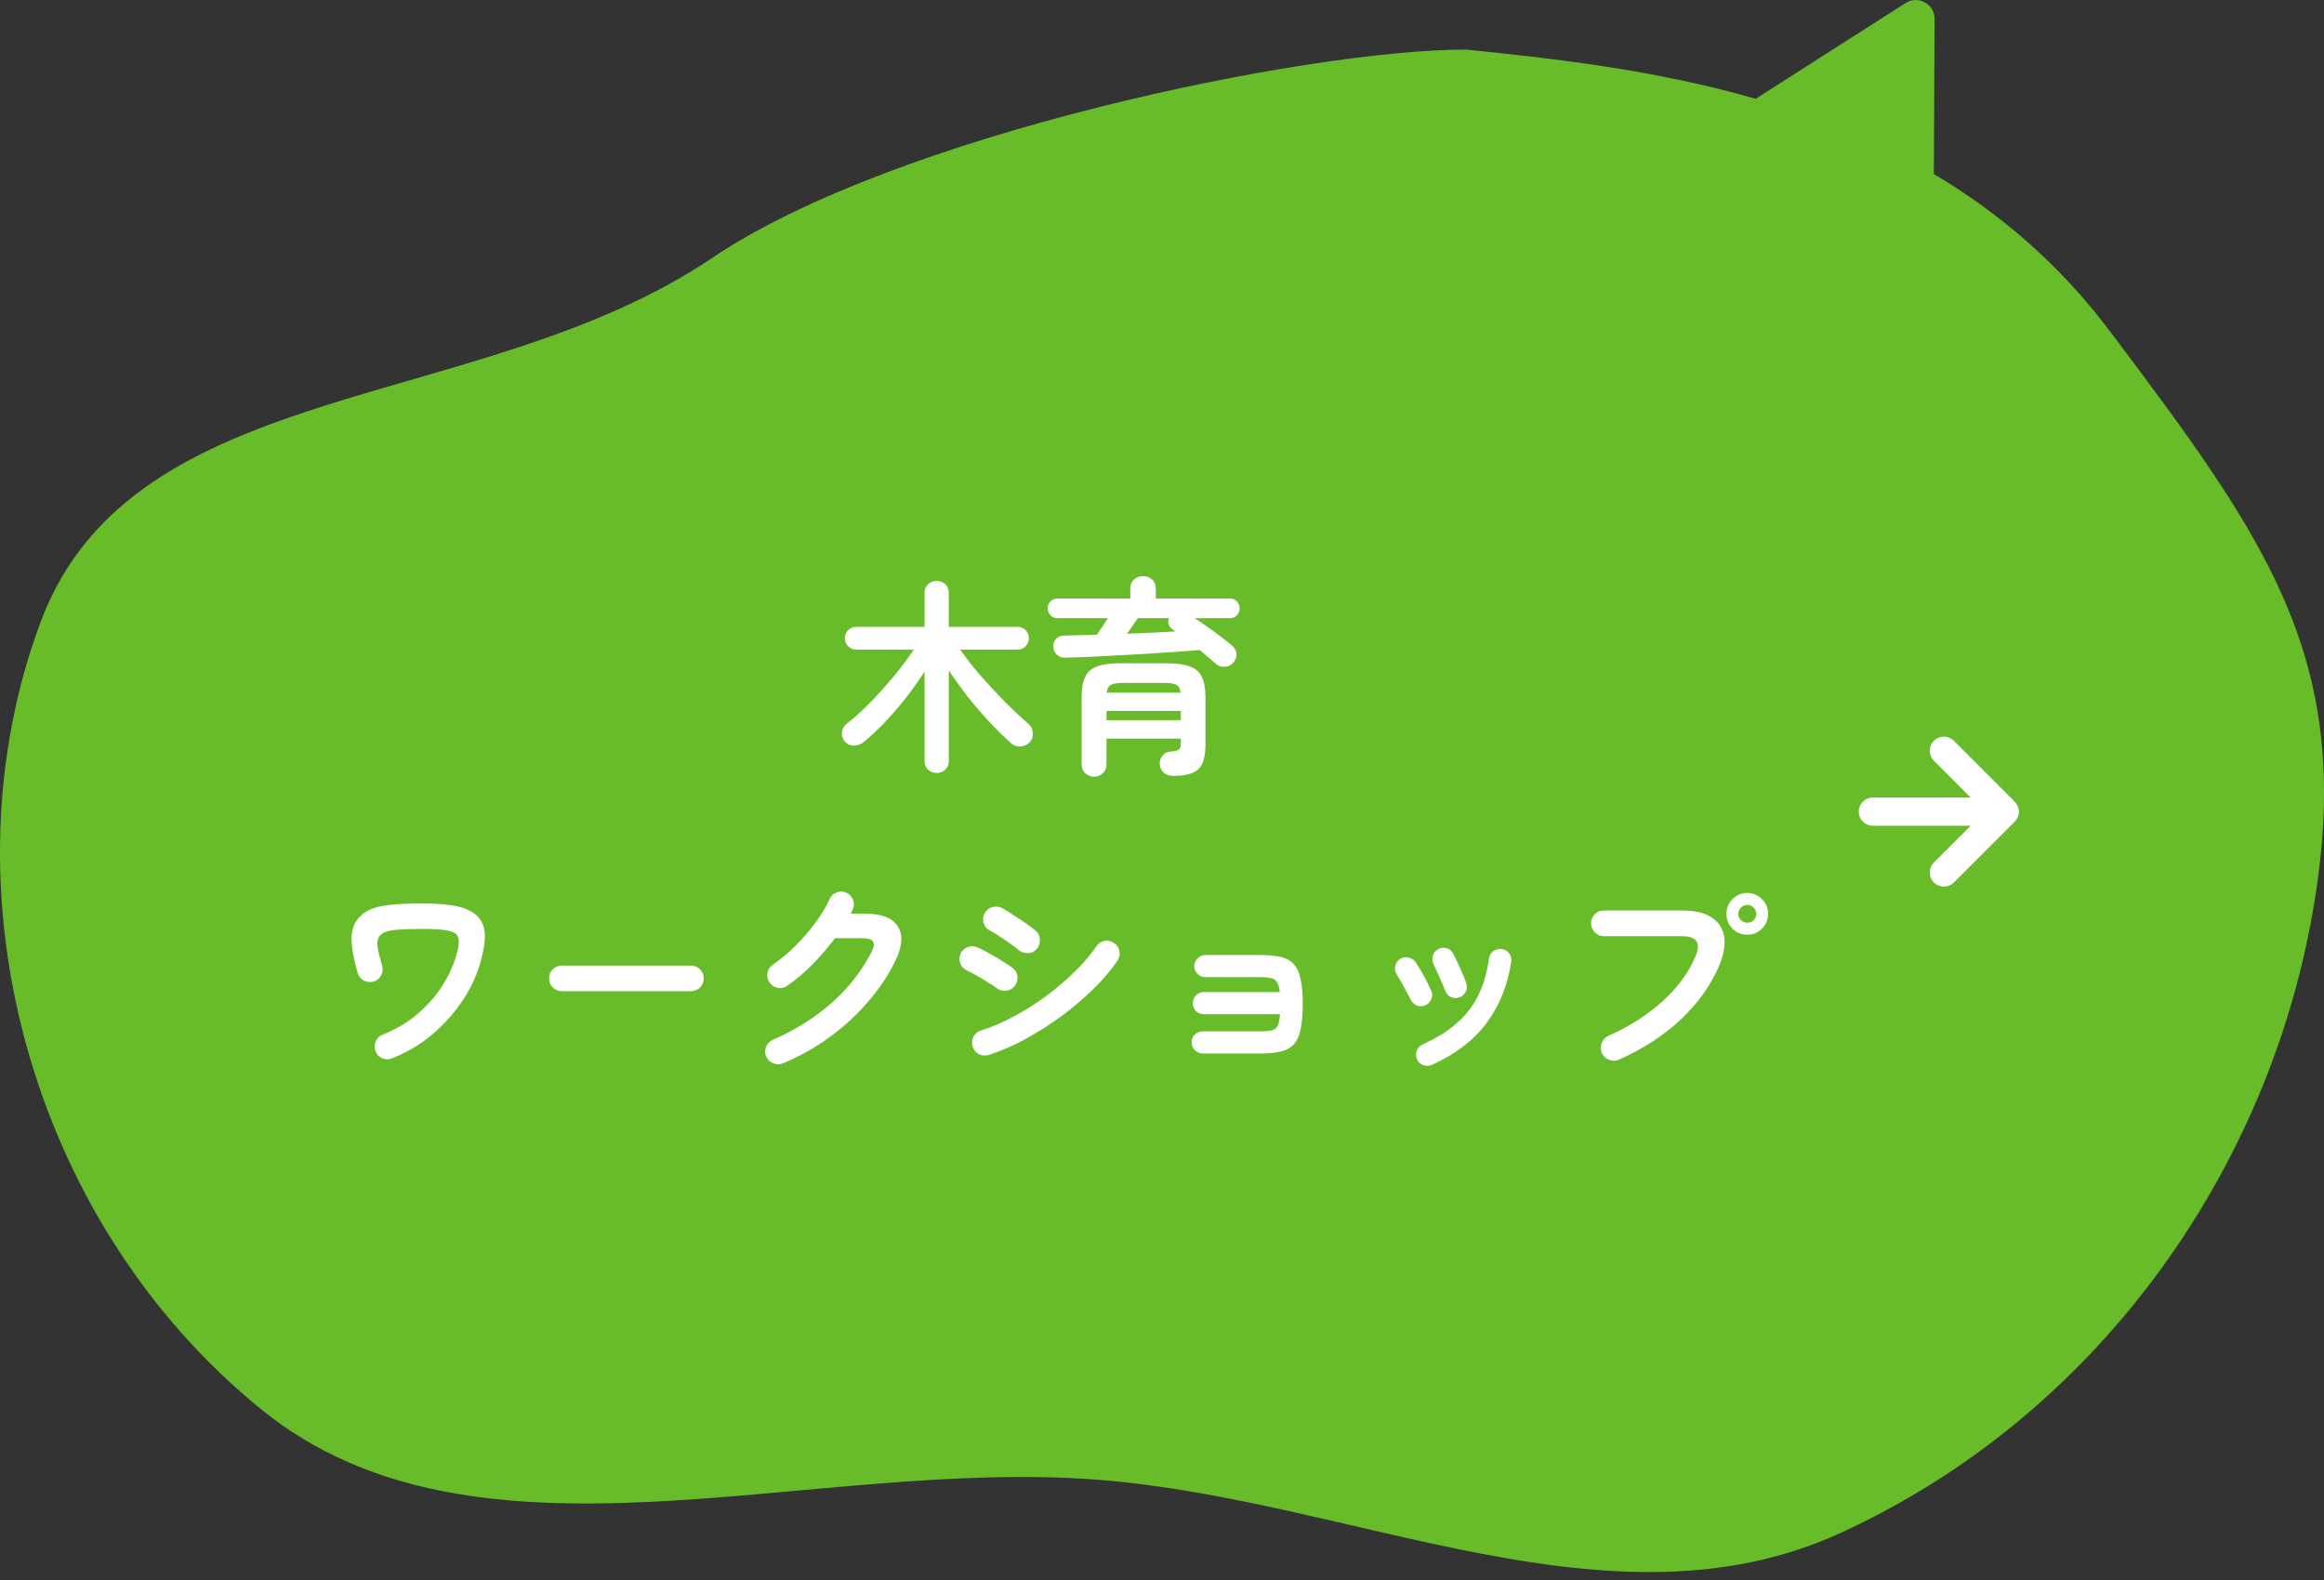
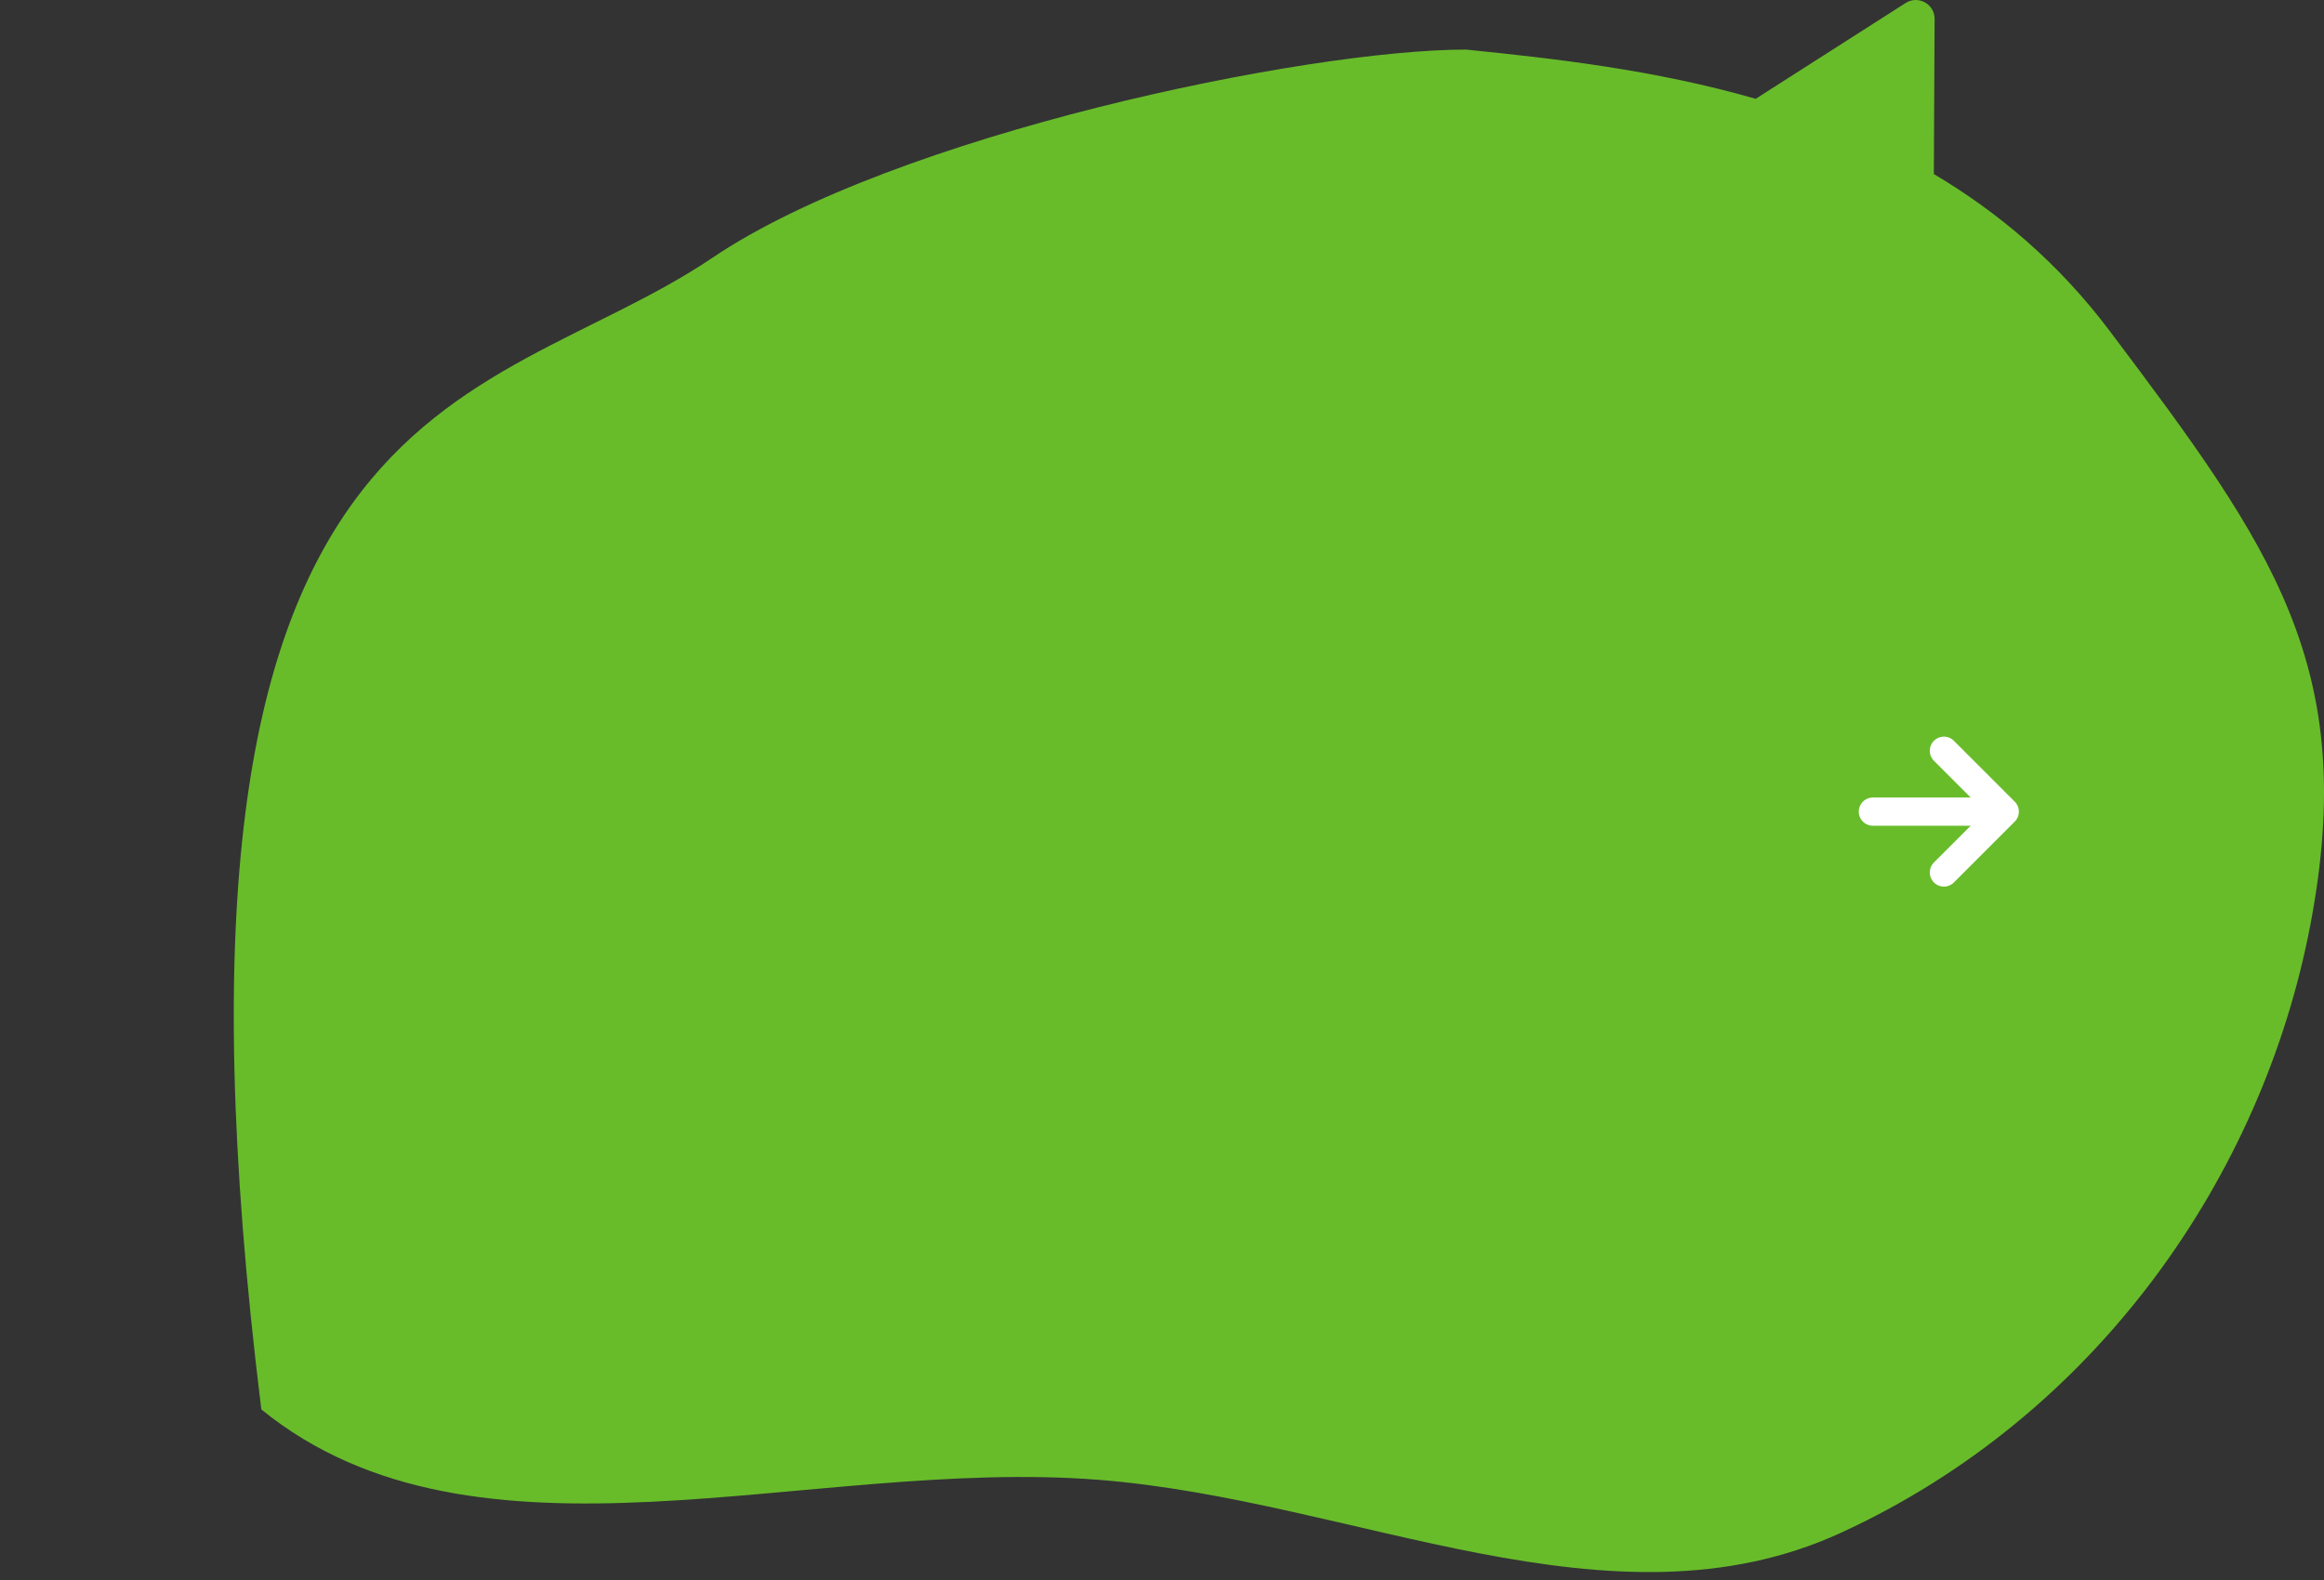
<svg xmlns="http://www.w3.org/2000/svg" width="247" height="168" viewBox="0 0 247 168" fill="none">
  <rect x="0" y="0" width="247" height="168" fill="#333333" stroke="none" />
-   <path d="M202.537 0.318C203.872 -0.535 205.622 0.429 205.614 2.013L205.533 18.503C212.392 22.564 218.79 27.959 224.245 35.209C241.555 58.211 250.752 70.958 245.555 98.289C240.449 125.138 222.715 150.542 195.604 162.964C171.204 174.142 144.047 159.446 116.734 157.308C85.89 154.894 50.695 168.438 27.775 149.829C2.997 129.711 -6.287 94.429 4.343 66.055C14.167 39.832 51.03 44.062 75.721 27.4C95.146 14.291 138.819 5.27 155.808 5.27C165.146 6.219 175.911 7.422 186.597 10.505L202.537 0.318Z" fill="#68BC2A" />
-   <path d="M99.562 82.17C99.196 82.17 98.888 82.053 98.638 81.818C98.389 81.584 98.264 81.268 98.264 80.872V71.39C97.692 72.285 97.055 73.187 96.35 74.096C95.647 74.991 94.913 75.849 94.15 76.67C93.388 77.477 92.618 78.203 91.841 78.848C91.532 79.112 91.173 79.251 90.763 79.266C90.367 79.266 90.037 79.112 89.772 78.804C89.538 78.511 89.442 78.188 89.487 77.836C89.531 77.469 89.699 77.169 89.993 76.934C90.579 76.48 91.195 75.944 91.841 75.328C92.486 74.698 93.131 74.023 93.776 73.304C94.422 72.585 95.031 71.867 95.603 71.148C96.174 70.415 96.68 69.718 97.121 69.058H91.004C90.667 69.058 90.381 68.941 90.147 68.706C89.912 68.457 89.794 68.171 89.794 67.848C89.794 67.511 89.912 67.225 90.147 66.99C90.381 66.755 90.667 66.638 91.004 66.638H98.264V63.052C98.264 62.656 98.389 62.341 98.638 62.106C98.888 61.871 99.196 61.754 99.562 61.754C99.915 61.754 100.215 61.871 100.465 62.106C100.714 62.341 100.839 62.656 100.839 63.052V66.638H108.165C108.502 66.638 108.781 66.755 109.001 66.99C109.235 67.225 109.353 67.511 109.353 67.848C109.353 68.171 109.235 68.457 109.001 68.706C108.781 68.941 108.502 69.058 108.165 69.058H102.049C102.679 69.953 103.405 70.877 104.227 71.83C105.063 72.784 105.921 73.707 106.801 74.602C107.681 75.482 108.517 76.267 109.309 76.956C109.587 77.191 109.741 77.499 109.771 77.88C109.815 78.261 109.712 78.591 109.463 78.87C109.213 79.149 108.891 79.31 108.495 79.354C108.099 79.383 107.754 79.266 107.461 79.002C106.727 78.357 105.965 77.609 105.173 76.758C104.381 75.907 103.611 75.013 102.863 74.074C102.129 73.121 101.455 72.189 100.839 71.28V80.872C100.839 81.268 100.714 81.584 100.465 81.818C100.215 82.053 99.915 82.17 99.562 82.17ZM116.283 82.566C115.916 82.566 115.601 82.442 115.337 82.192C115.087 81.957 114.963 81.642 114.963 81.246V74.118C114.963 73.18 115.087 72.454 115.337 71.94C115.601 71.412 116.026 71.046 116.613 70.84C117.214 70.62 118.028 70.51 119.055 70.51H124.027C125.053 70.51 125.86 70.62 126.447 70.84C127.048 71.046 127.473 71.412 127.723 71.94C127.987 72.454 128.119 73.18 128.119 74.118V79.156C128.119 80.007 128.009 80.674 127.789 81.158C127.569 81.642 127.209 81.98 126.711 82.17C126.227 82.376 125.559 82.478 124.709 82.478C124.283 82.478 123.939 82.361 123.675 82.126C123.425 81.906 123.286 81.606 123.257 81.224C123.242 80.901 123.337 80.608 123.543 80.344C123.748 80.08 124.012 79.933 124.335 79.904C124.848 79.86 125.171 79.787 125.303 79.684C125.435 79.582 125.501 79.34 125.501 78.958V78.518H117.603V81.246C117.603 81.642 117.471 81.957 117.207 82.192C116.957 82.442 116.649 82.566 116.283 82.566ZM129.241 70.576C129.006 70.371 128.742 70.144 128.449 69.894C128.17 69.645 127.862 69.381 127.525 69.102C126.747 69.161 125.875 69.227 124.907 69.3C123.939 69.359 122.927 69.425 121.87 69.498C120.815 69.557 119.759 69.615 118.703 69.674C117.661 69.733 116.671 69.784 115.733 69.828C114.794 69.858 113.965 69.887 113.247 69.916C112.895 69.931 112.594 69.828 112.345 69.608C112.095 69.388 111.963 69.102 111.949 68.75C111.934 68.398 112.037 68.112 112.257 67.892C112.477 67.672 112.785 67.562 113.181 67.562C113.679 67.547 114.215 67.533 114.787 67.518C115.359 67.504 115.953 67.489 116.569 67.474C116.759 67.21 116.957 66.924 117.163 66.616C117.368 66.293 117.566 65.993 117.757 65.714H112.411C112.088 65.714 111.831 65.612 111.641 65.406C111.45 65.186 111.355 64.937 111.355 64.658C111.355 64.365 111.45 64.123 111.641 63.932C111.831 63.727 112.088 63.624 112.411 63.624H120.133V62.59C120.133 62.165 120.265 61.835 120.529 61.6C120.807 61.365 121.13 61.248 121.497 61.248C121.878 61.248 122.193 61.365 122.443 61.6C122.707 61.835 122.839 62.165 122.839 62.59V63.624H130.693C131.03 63.624 131.287 63.727 131.463 63.932C131.653 64.123 131.749 64.365 131.749 64.658C131.749 64.937 131.653 65.186 131.463 65.406C131.287 65.612 131.03 65.714 130.693 65.714H126.975C127.459 66.022 127.95 66.359 128.449 66.726C128.947 67.078 129.417 67.423 129.857 67.76C130.311 68.097 130.685 68.398 130.979 68.662C131.243 68.897 131.389 69.175 131.419 69.498C131.448 69.821 131.338 70.129 131.089 70.422C130.854 70.701 130.553 70.855 130.187 70.884C129.82 70.913 129.505 70.811 129.241 70.576ZM117.603 76.56H125.501V75.57H117.603V76.56ZM117.625 73.634H125.479C125.435 73.224 125.295 72.952 125.061 72.82C124.826 72.674 124.415 72.6 123.829 72.6H119.275C118.688 72.6 118.277 72.674 118.043 72.82C117.808 72.952 117.669 73.224 117.625 73.634ZM119.781 67.364C120.69 67.335 121.585 67.298 122.465 67.254C123.359 67.21 124.188 67.166 124.951 67.122C124.892 67.093 124.841 67.064 124.797 67.034C124.753 66.99 124.709 66.961 124.665 66.946C124.43 66.785 124.276 66.594 124.203 66.374C124.144 66.154 124.159 65.934 124.247 65.714H120.925C120.778 65.934 120.602 66.191 120.397 66.484C120.191 66.778 119.986 67.071 119.781 67.364ZM41.681 112.498C41.328 112.645 40.977 112.645 40.624 112.498C40.287 112.352 40.053 112.102 39.92 111.75C39.774 111.413 39.774 111.068 39.92 110.716C40.067 110.364 40.316 110.122 40.669 109.99C42.164 109.389 43.441 108.619 44.496 107.68C45.567 106.742 46.432 105.737 47.093 104.666C47.752 103.596 48.215 102.569 48.478 101.586C48.669 100.956 48.764 100.479 48.764 100.156C48.764 99.834 48.699 99.577 48.566 99.386C48.376 99.151 48.009 98.99 47.467 98.902C46.924 98.799 46.022 98.748 44.761 98.748C43.675 98.748 42.832 98.778 42.23 98.836C41.644 98.88 41.211 98.961 40.932 99.078C40.669 99.181 40.471 99.328 40.339 99.518C40.221 99.68 40.148 99.87 40.118 100.09C40.089 100.31 40.111 100.618 40.184 101.014C40.273 101.396 40.412 101.931 40.602 102.62C40.72 102.987 40.691 103.339 40.514 103.676C40.353 103.999 40.089 104.219 39.722 104.336C39.37 104.439 39.026 104.41 38.688 104.248C38.351 104.072 38.131 103.808 38.029 103.456C37.662 102.224 37.442 101.124 37.368 100.156C37.31 99.174 37.501 98.389 37.941 97.802C38.263 97.362 38.674 97.017 39.172 96.768C39.671 96.504 40.361 96.321 41.24 96.218C42.135 96.101 43.309 96.042 44.761 96.042C46.036 96.042 47.078 96.101 47.885 96.218C48.691 96.335 49.329 96.511 49.798 96.746C50.282 96.966 50.664 97.26 50.943 97.626C51.339 98.139 51.536 98.77 51.536 99.518C51.536 100.266 51.375 101.205 51.053 102.334C50.803 103.229 50.422 104.16 49.908 105.128C49.395 106.096 48.742 107.042 47.95 107.966C47.173 108.89 46.264 109.748 45.222 110.54C44.181 111.318 43.001 111.97 41.681 112.498ZM59.721 105.37C59.354 105.37 59.031 105.238 58.752 104.974C58.489 104.696 58.356 104.373 58.356 104.006C58.356 103.625 58.489 103.302 58.752 103.038C59.031 102.774 59.354 102.642 59.721 102.642H73.427C73.808 102.642 74.13 102.774 74.394 103.038C74.659 103.302 74.79 103.625 74.79 104.006C74.79 104.373 74.659 104.696 74.394 104.974C74.13 105.238 73.808 105.37 73.427 105.37H59.721ZM83.239 113.026C82.886 113.173 82.534 113.173 82.183 113.026C81.845 112.894 81.596 112.66 81.434 112.322C81.288 111.985 81.281 111.64 81.412 111.288C81.559 110.936 81.801 110.687 82.138 110.54C84.573 109.47 86.678 108.142 88.453 106.558C90.227 104.974 91.628 103.17 92.654 101.146C92.904 100.677 92.948 100.325 92.787 100.09C92.64 99.856 92.266 99.738 91.665 99.738H88.739C88.034 100.677 87.25 101.594 86.385 102.488C85.519 103.368 84.617 104.131 83.678 104.776C83.385 104.996 83.048 105.077 82.666 105.018C82.3 104.945 82.007 104.754 81.787 104.446C81.581 104.138 81.508 103.801 81.567 103.434C81.64 103.053 81.831 102.76 82.138 102.554C82.96 101.997 83.759 101.33 84.537 100.552C85.314 99.775 86.018 98.961 86.648 98.11C87.294 97.245 87.8 96.401 88.166 95.58C88.313 95.243 88.562 95.008 88.915 94.876C89.266 94.73 89.611 94.737 89.948 94.898C90.286 95.045 90.52 95.294 90.653 95.646C90.799 95.998 90.792 96.343 90.63 96.68C90.572 96.827 90.499 96.974 90.41 97.12H91.928C93.674 97.12 94.832 97.567 95.404 98.462C95.991 99.357 95.918 100.567 95.184 102.092C94.436 103.647 93.454 105.121 92.237 106.514C91.034 107.908 89.67 109.162 88.144 110.276C86.619 111.376 84.984 112.293 83.239 113.026ZM105.085 112.146C104.718 112.249 104.366 112.22 104.029 112.058C103.706 111.882 103.486 111.611 103.369 111.244C103.266 110.892 103.295 110.548 103.457 110.21C103.633 109.873 103.897 109.653 104.249 109.55C105.378 109.198 106.529 108.707 107.703 108.076C108.891 107.446 110.035 106.727 111.135 105.92C112.249 105.099 113.269 104.234 114.193 103.324C115.131 102.415 115.909 101.506 116.525 100.596C116.73 100.288 117.016 100.098 117.383 100.024C117.749 99.951 118.087 100.024 118.395 100.244C118.717 100.45 118.908 100.736 118.967 101.102C119.04 101.469 118.974 101.806 118.769 102.114C118.094 103.112 117.236 104.124 116.195 105.15C115.153 106.162 114.009 107.13 112.763 108.054C111.516 108.964 110.233 109.778 108.913 110.496C107.593 111.2 106.317 111.75 105.085 112.146ZM108.231 100.97C108.025 100.78 107.732 100.552 107.351 100.288C106.984 100.024 106.603 99.767 106.207 99.518C105.811 99.254 105.466 99.049 105.173 98.902C104.85 98.726 104.637 98.455 104.535 98.088C104.432 97.722 104.476 97.377 104.667 97.054C104.857 96.717 105.136 96.504 105.503 96.416C105.869 96.328 106.214 96.372 106.537 96.548C106.859 96.724 107.248 96.966 107.703 97.274C108.172 97.567 108.627 97.868 109.067 98.176C109.507 98.484 109.851 98.748 110.101 98.968C110.379 99.218 110.519 99.533 110.519 99.914C110.533 100.296 110.416 100.626 110.167 100.904C109.903 101.183 109.587 101.322 109.221 101.322C108.854 101.322 108.524 101.205 108.231 100.97ZM105.899 105.018C105.693 104.857 105.393 104.659 104.997 104.424C104.615 104.175 104.212 103.933 103.787 103.698C103.376 103.464 103.024 103.28 102.731 103.148C102.393 102.987 102.166 102.723 102.049 102.356C101.931 101.99 101.953 101.645 102.115 101.322C102.291 100.985 102.555 100.765 102.907 100.662C103.273 100.545 103.618 100.567 103.941 100.728C104.293 100.89 104.703 101.102 105.173 101.366C105.657 101.63 106.126 101.909 106.581 102.202C107.035 102.481 107.395 102.723 107.659 102.928C107.952 103.163 108.113 103.471 108.143 103.852C108.172 104.219 108.062 104.549 107.813 104.842C107.578 105.136 107.27 105.297 106.889 105.326C106.522 105.356 106.192 105.253 105.899 105.018ZM127.855 111.992C127.532 111.992 127.246 111.875 126.997 111.64C126.762 111.406 126.645 111.127 126.645 110.804C126.645 110.467 126.762 110.188 126.997 109.968C127.246 109.748 127.532 109.638 127.855 109.638H133.927C134.469 109.638 134.887 109.602 135.181 109.528C135.474 109.455 135.679 109.286 135.797 109.022C135.929 108.758 136.009 108.355 136.039 107.812H127.943C127.62 107.812 127.341 107.702 127.107 107.482C126.887 107.248 126.777 106.969 126.777 106.646C126.777 106.309 126.887 106.03 127.107 105.81C127.341 105.576 127.62 105.458 127.943 105.458H136.017C135.973 104.989 135.877 104.644 135.731 104.424C135.599 104.19 135.393 104.043 135.115 103.984C134.836 103.911 134.447 103.874 133.949 103.874H128.119C127.796 103.874 127.517 103.764 127.283 103.544C127.048 103.31 126.931 103.031 126.931 102.708C126.931 102.371 127.048 102.092 127.283 101.872C127.517 101.638 127.796 101.52 128.119 101.52H133.949C134.843 101.52 135.584 101.594 136.171 101.74C136.757 101.887 137.212 102.151 137.535 102.532C137.872 102.899 138.107 103.427 138.239 104.116C138.385 104.791 138.459 105.664 138.459 106.734C138.459 107.805 138.385 108.685 138.239 109.374C138.107 110.064 137.872 110.599 137.535 110.98C137.212 111.362 136.757 111.626 136.171 111.772C135.584 111.919 134.843 111.992 133.949 111.992H127.855ZM152.187 113.202C151.893 113.334 151.585 113.342 151.263 113.224C150.955 113.107 150.735 112.902 150.603 112.608C150.471 112.3 150.463 111.992 150.581 111.684C150.698 111.376 150.903 111.156 151.197 111.024C152.693 110.35 153.917 109.587 154.87 108.736C155.839 107.871 156.594 106.881 157.137 105.766C157.679 104.637 158.053 103.346 158.259 101.894C158.303 101.557 158.457 101.293 158.721 101.102C158.999 100.912 159.3 100.838 159.623 100.882C159.945 100.926 160.202 101.08 160.393 101.344C160.598 101.608 160.671 101.909 160.613 102.246C160.231 104.769 159.351 106.947 157.973 108.78C156.609 110.599 154.68 112.073 152.187 113.202ZM155.091 106.03C154.768 106.133 154.467 106.118 154.189 105.986C153.91 105.84 153.712 105.612 153.595 105.304C153.433 104.879 153.228 104.395 152.979 103.852C152.744 103.31 152.546 102.877 152.385 102.554C152.238 102.261 152.201 101.96 152.275 101.652C152.348 101.33 152.524 101.088 152.803 100.926C153.096 100.75 153.404 100.706 153.727 100.794C154.049 100.868 154.284 101.051 154.431 101.344C154.651 101.755 154.893 102.261 155.157 102.862C155.435 103.449 155.663 104.006 155.839 104.534C155.956 104.842 155.934 105.143 155.773 105.436C155.626 105.73 155.399 105.928 155.091 106.03ZM151.483 106.866C151.189 106.998 150.889 107.006 150.581 106.888C150.287 106.756 150.067 106.544 149.921 106.25C149.686 105.766 149.437 105.297 149.173 104.842C148.923 104.373 148.696 103.977 148.491 103.654C148.3 103.376 148.227 103.075 148.271 102.752C148.329 102.43 148.491 102.173 148.755 101.982C149.019 101.792 149.312 101.726 149.635 101.784C149.972 101.828 150.236 101.982 150.427 102.246C150.705 102.642 151.006 103.141 151.329 103.742C151.651 104.329 151.908 104.85 152.099 105.304C152.245 105.598 152.253 105.898 152.121 106.206C152.003 106.514 151.791 106.734 151.483 106.866ZM172.053 112.652C171.715 112.799 171.371 112.799 171.019 112.652C170.667 112.52 170.41 112.286 170.249 111.948C170.102 111.596 170.095 111.244 170.227 110.892C170.359 110.526 170.593 110.269 170.931 110.122C173.219 109.096 175.147 107.864 176.717 106.426C178.301 104.989 179.452 103.427 180.171 101.74C180.493 101.007 180.545 100.457 180.325 100.09C180.105 99.709 179.562 99.518 178.697 99.518H170.447C170.08 99.518 169.765 99.386 169.501 99.122C169.237 98.844 169.105 98.521 169.105 98.154C169.105 97.773 169.237 97.45 169.501 97.186C169.765 96.922 170.08 96.79 170.447 96.79H178.807C180.156 96.79 181.197 97.04 181.931 97.538C182.679 98.022 183.119 98.704 183.251 99.584C183.383 100.45 183.207 101.469 182.723 102.642C181.857 104.696 180.515 106.588 178.697 108.318C176.893 110.034 174.678 111.479 172.053 112.652ZM185.715 99.364C185.099 99.364 184.571 99.151 184.131 98.726C183.705 98.286 183.493 97.758 183.493 97.142C183.493 96.526 183.705 96.005 184.131 95.58C184.571 95.14 185.099 94.92 185.715 94.92C186.316 94.92 186.829 95.14 187.255 95.58C187.695 96.005 187.915 96.526 187.915 97.142C187.915 97.758 187.695 98.286 187.255 98.726C186.829 99.151 186.316 99.364 185.715 99.364ZM185.715 98.088C185.979 98.088 186.199 98 186.375 97.824C186.565 97.633 186.661 97.406 186.661 97.142C186.661 96.878 186.565 96.658 186.375 96.482C186.199 96.291 185.979 96.196 185.715 96.196C185.451 96.196 185.223 96.291 185.033 96.482C184.842 96.658 184.747 96.878 184.747 97.142C184.747 97.406 184.842 97.633 185.033 97.824C185.223 98 185.451 98.088 185.715 98.088Z" fill="white" />
+   <path d="M202.537 0.318C203.872 -0.535 205.622 0.429 205.614 2.013L205.533 18.503C212.392 22.564 218.79 27.959 224.245 35.209C241.555 58.211 250.752 70.958 245.555 98.289C240.449 125.138 222.715 150.542 195.604 162.964C171.204 174.142 144.047 159.446 116.734 157.308C85.89 154.894 50.695 168.438 27.775 149.829C14.167 39.832 51.03 44.062 75.721 27.4C95.146 14.291 138.819 5.27 155.808 5.27C165.146 6.219 175.911 7.422 186.597 10.505L202.537 0.318Z" fill="#68BC2A" />
  <path d="M206.602 79.809L213.07 86.278L206.602 92.747M212.172 86.278L199.055 86.278" stroke="white" stroke-width="3" stroke-linecap="round" stroke-linejoin="round" />
</svg>